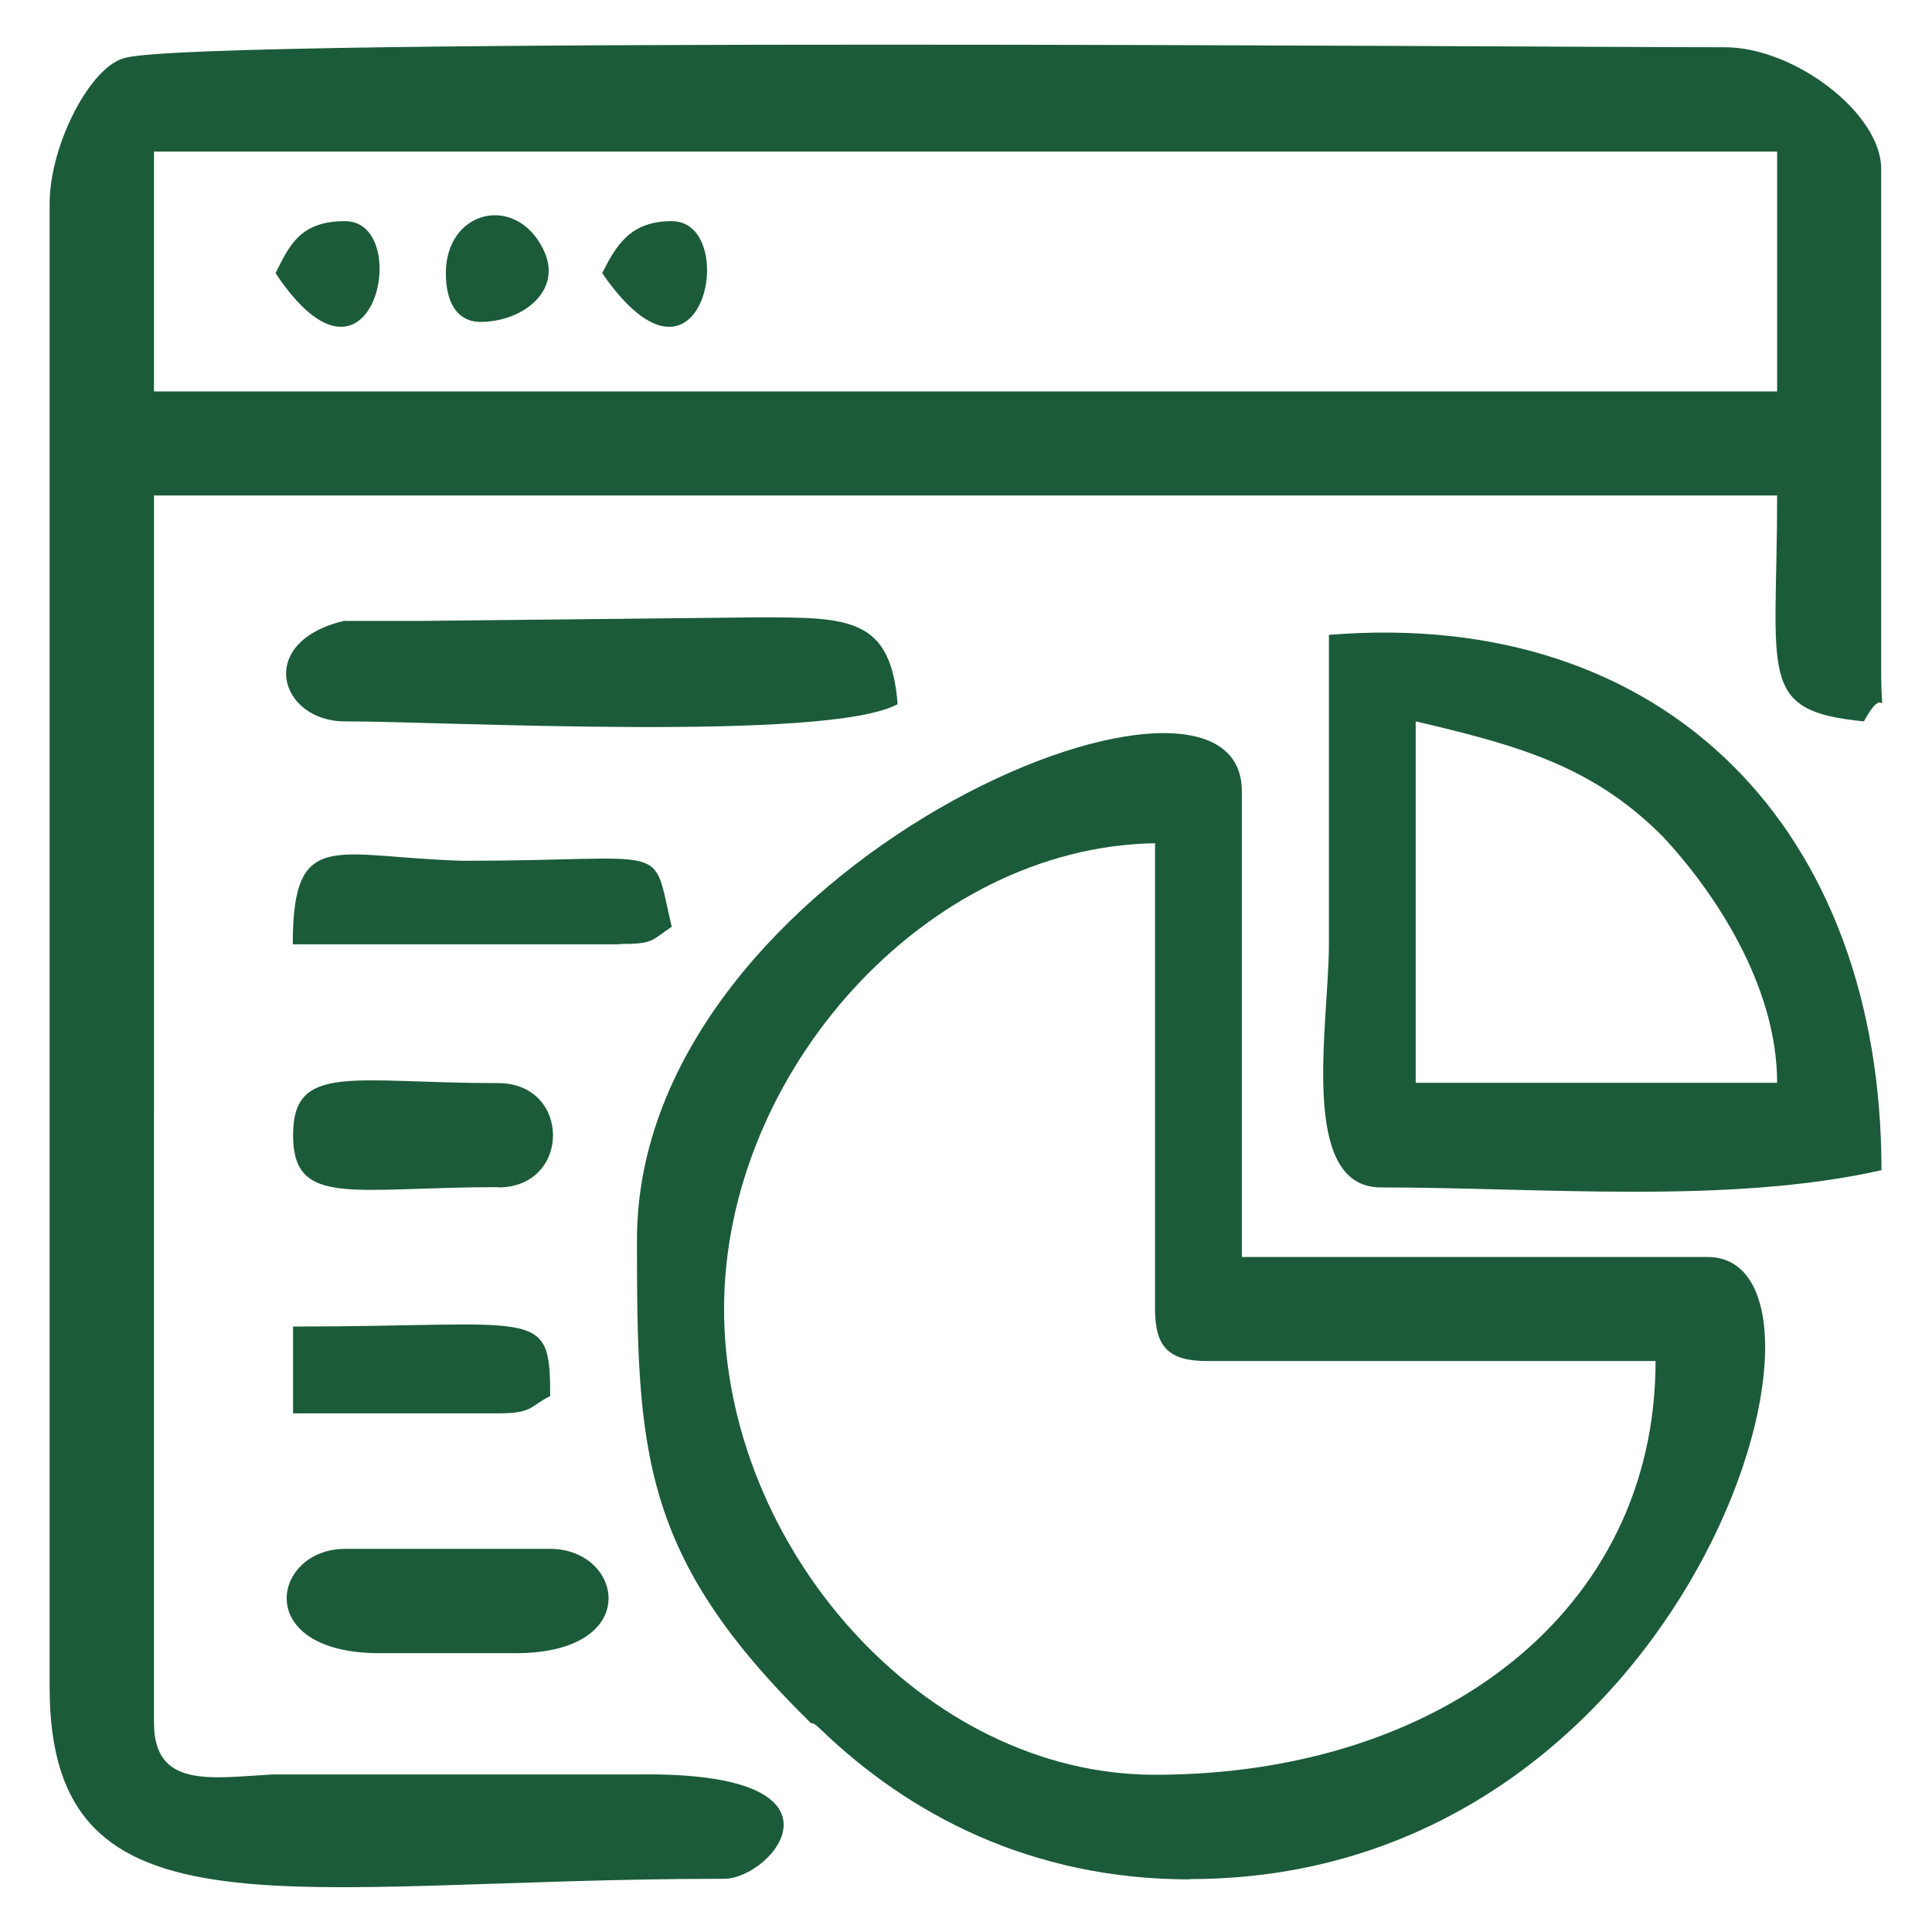
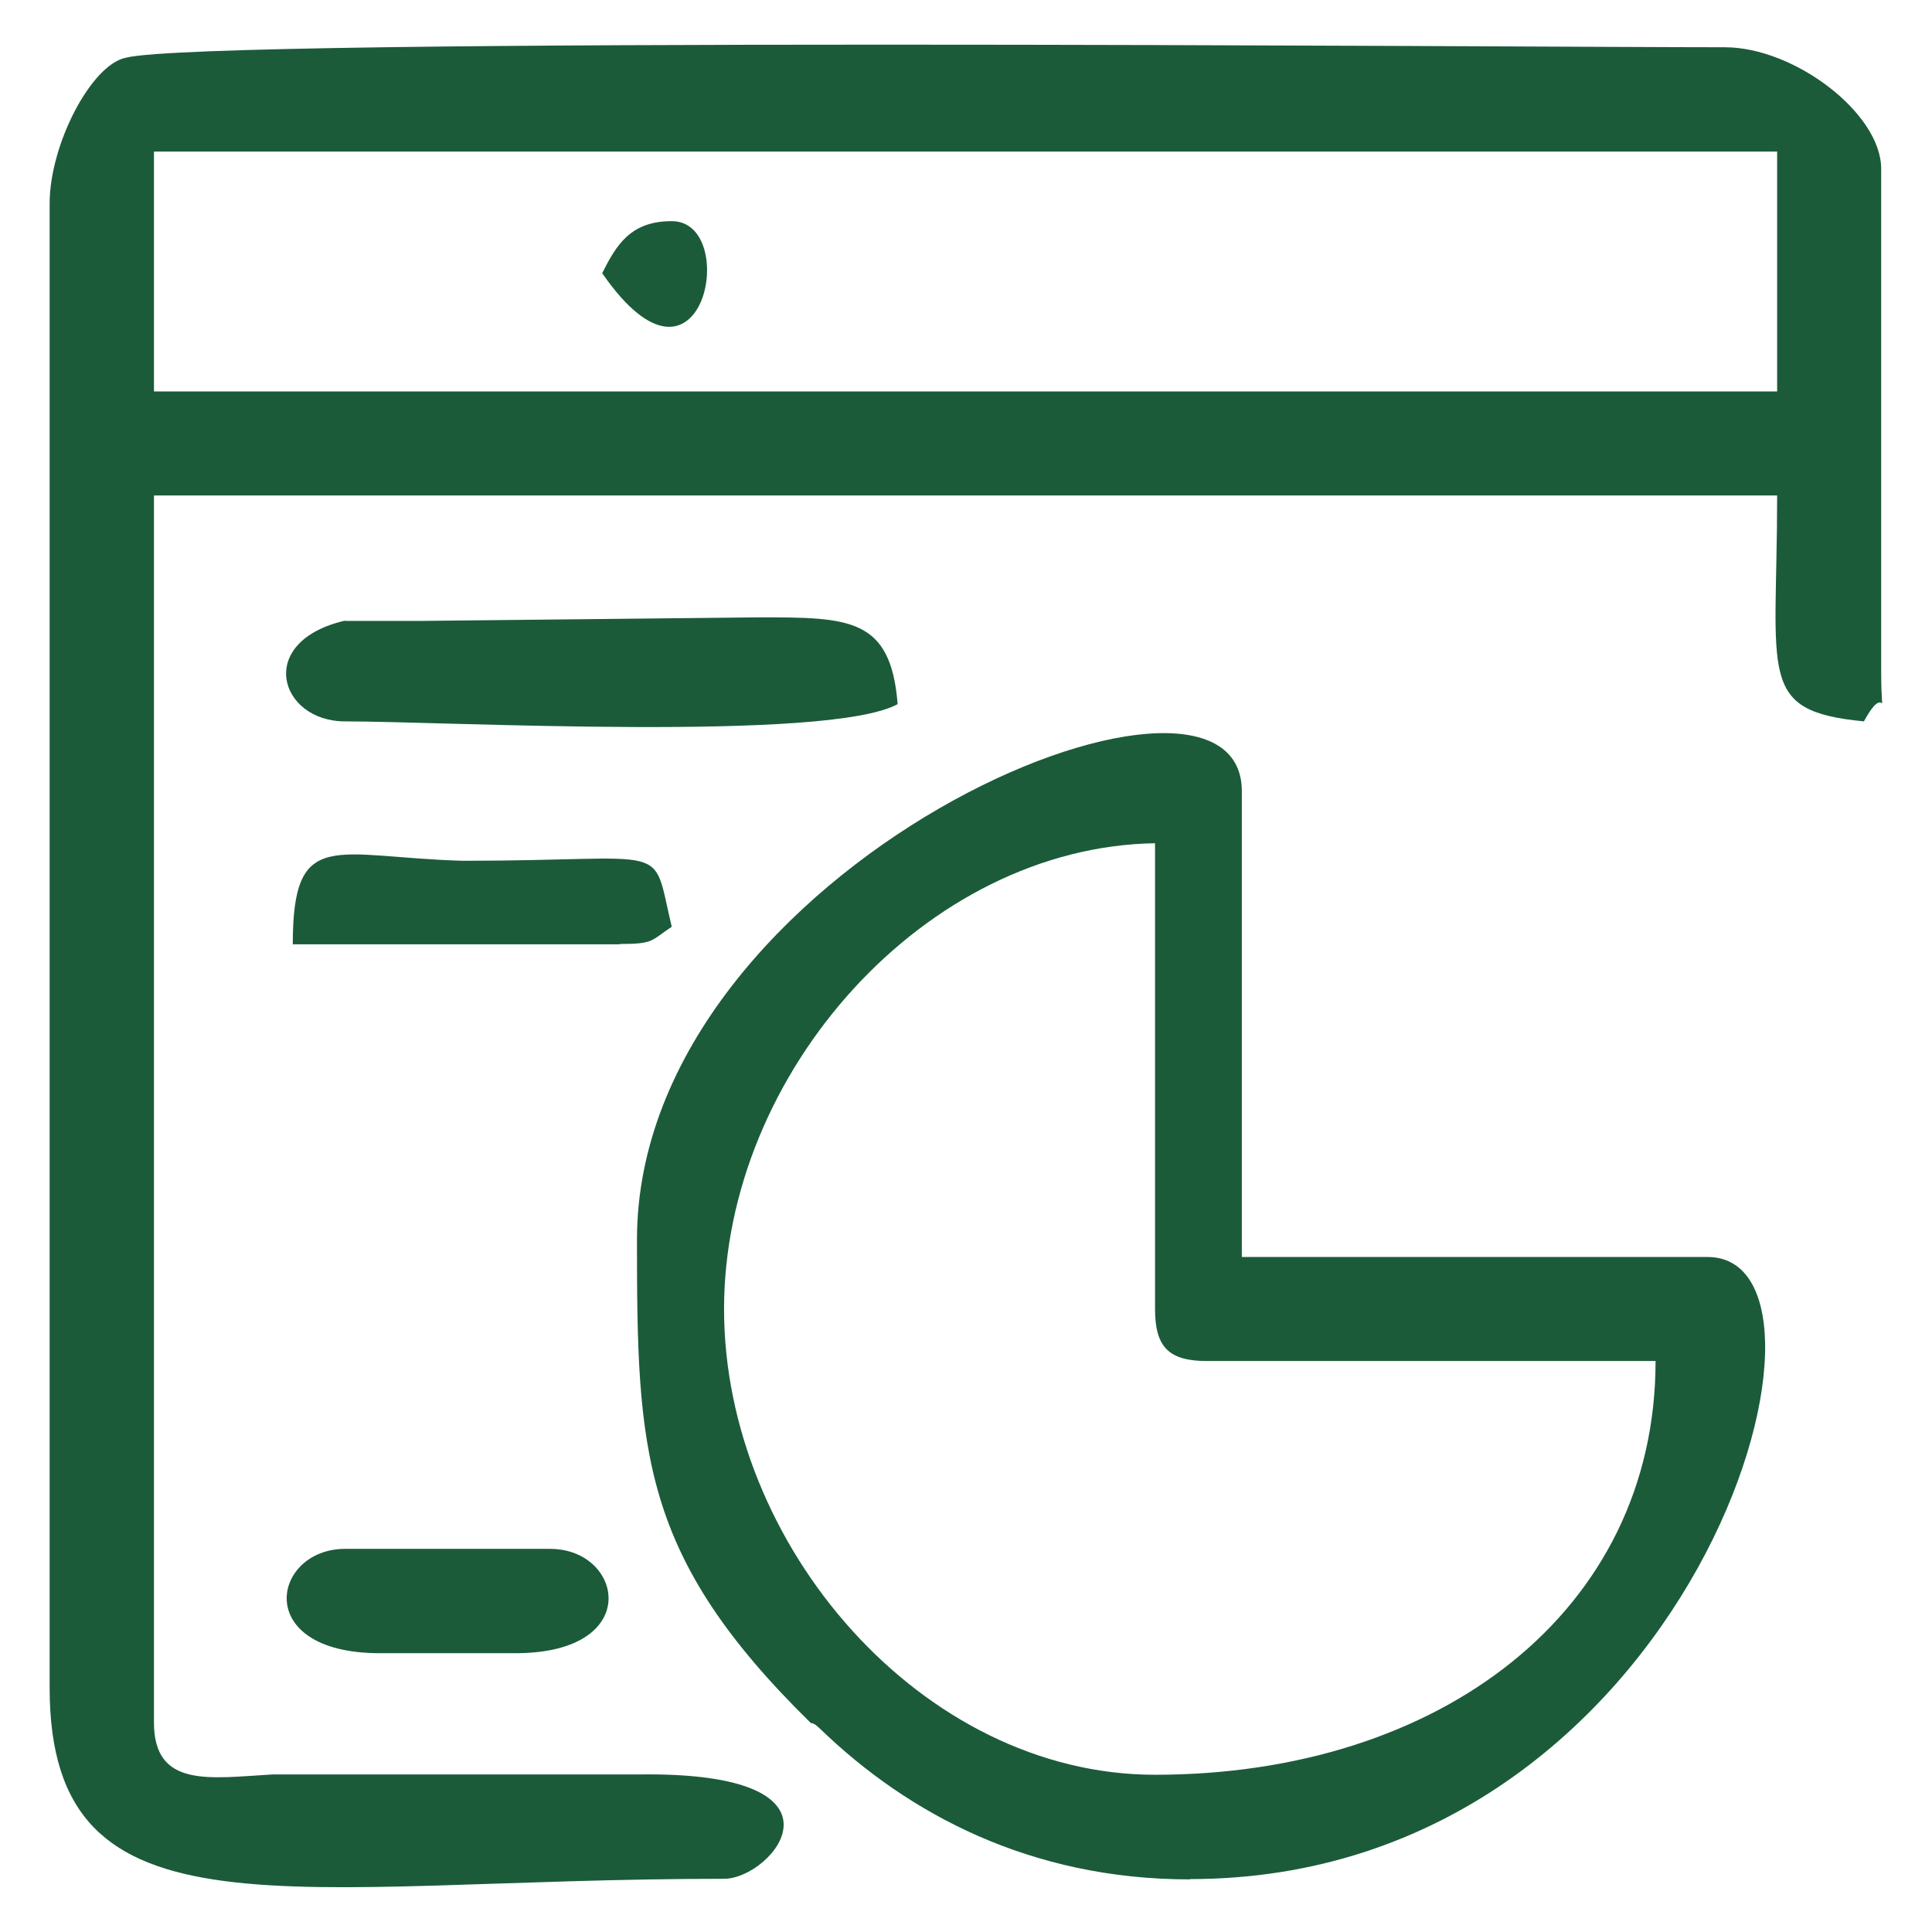
<svg xmlns="http://www.w3.org/2000/svg" id="Capa_1" version="1.1" viewBox="0 0 65 65">
  <path d="M5.18,5.1h54.61v8.07H5.18V5.1ZM5.18,16.67h54.61c0,6.08-.7,7.25,2.92,7.6.82-1.52.58.47.58-1.75V5.68c0-1.87-2.92-4.09-5.26-4.09-6.55,0-50.99-.35-53.79.35-1.17.23-2.57,2.92-2.57,4.91v49.93c0,8.77,8.07,6.43,22.69,6.43,1.64,0,4.68-3.63-2.92-3.51h-12.28c-2.1.12-3.98.47-3.98-1.75V16.67Z" fill="#1b5b3a" fill-rule="evenodd" />
  <path d="M24.36,44.04c0-7.95,6.78-15.55,14.5-15.67v15.67c0,1.29.47,1.75,1.75,1.75h15.09c0,8.42-7.25,13.92-16.84,13.92-7.84,0-14.5-7.72-14.5-15.67h0ZM40.03,63.22c16.96,0,22.8-20.93,17.42-20.93h-15.67v-15.67c0-5.96-20.35,2.46-20.35,15.09,0,7.13.12,10.64,5.85,16.26.12,0,.23.12.35.23,2.92,2.81,7.02,5.03,12.4,5.03h0Z" fill="#1b5b3a" fill-rule="evenodd" />
-   <path d="M47.63,24.27c3.51.82,5.96,1.52,8.3,3.86,1.75,1.87,3.86,5.03,3.86,8.3h-12.16v-12.16ZM44.71,21.35v10.41c0,2.69-1.05,8.19,1.75,8.19,5.38,0,11.69.58,16.84-.58,0-11.46-7.25-18.94-18.59-18.01h0Z" fill="#1b5b3a" fill-rule="evenodd" />
  <path d="M11.61,20.88c-3.04.7-2.22,3.39,0,3.39,3.39,0,16.26.7,18.59-.58-.23-2.92-1.64-2.92-4.68-2.92l-11.34.12h-2.57Z" fill="#1b5b3a" fill-rule="evenodd" />
  <path d="M20.85,31.76c1.17,0,1.05-.12,1.75-.58-.7-2.92.12-2.22-7.02-2.22-4.33-.12-5.73-1.17-5.73,2.81h10.99Z" fill="#1b5b3a" fill-rule="evenodd" />
  <path d="M17.34,55.62c4.33,0,3.63-3.51,1.17-3.51h-6.9c-2.46,0-3.16,3.51,1.17,3.51h4.56Z" fill="#1b5b3a" fill-rule="evenodd" />
-   <path d="M16.76,39.95c2.46,0,2.46-3.51,0-3.51-4.91,0-6.9-.7-6.9,1.75s1.99,1.75,6.9,1.75h0Z" fill="#1b5b3a" fill-rule="evenodd" />
-   <path d="M16.76,47.55c1.17,0,1.05-.23,1.75-.58,0-3.04-.35-2.34-8.65-2.34v2.92h6.9Z" fill="#1b5b3a" fill-rule="evenodd" />
-   <path d="M15,9.19c0,.94.35,1.64,1.17,1.64,1.4,0,2.81-1.05,2.1-2.46-.94-1.87-3.27-1.29-3.27.82h0Z" fill="#1b5b3a" fill-rule="evenodd" />
-   <path d="M9.27,9.19c3.27,4.91,4.68-1.75,2.34-1.75-1.52,0-1.87.82-2.34,1.75h0Z" fill="#1b5b3a" fill-rule="evenodd" />
  <path d="M20.26,9.19c3.39,4.91,4.68-1.75,2.34-1.75-1.4,0-1.87.82-2.34,1.75h0Z" fill="#1b5b3a" fill-rule="evenodd" />
</svg>